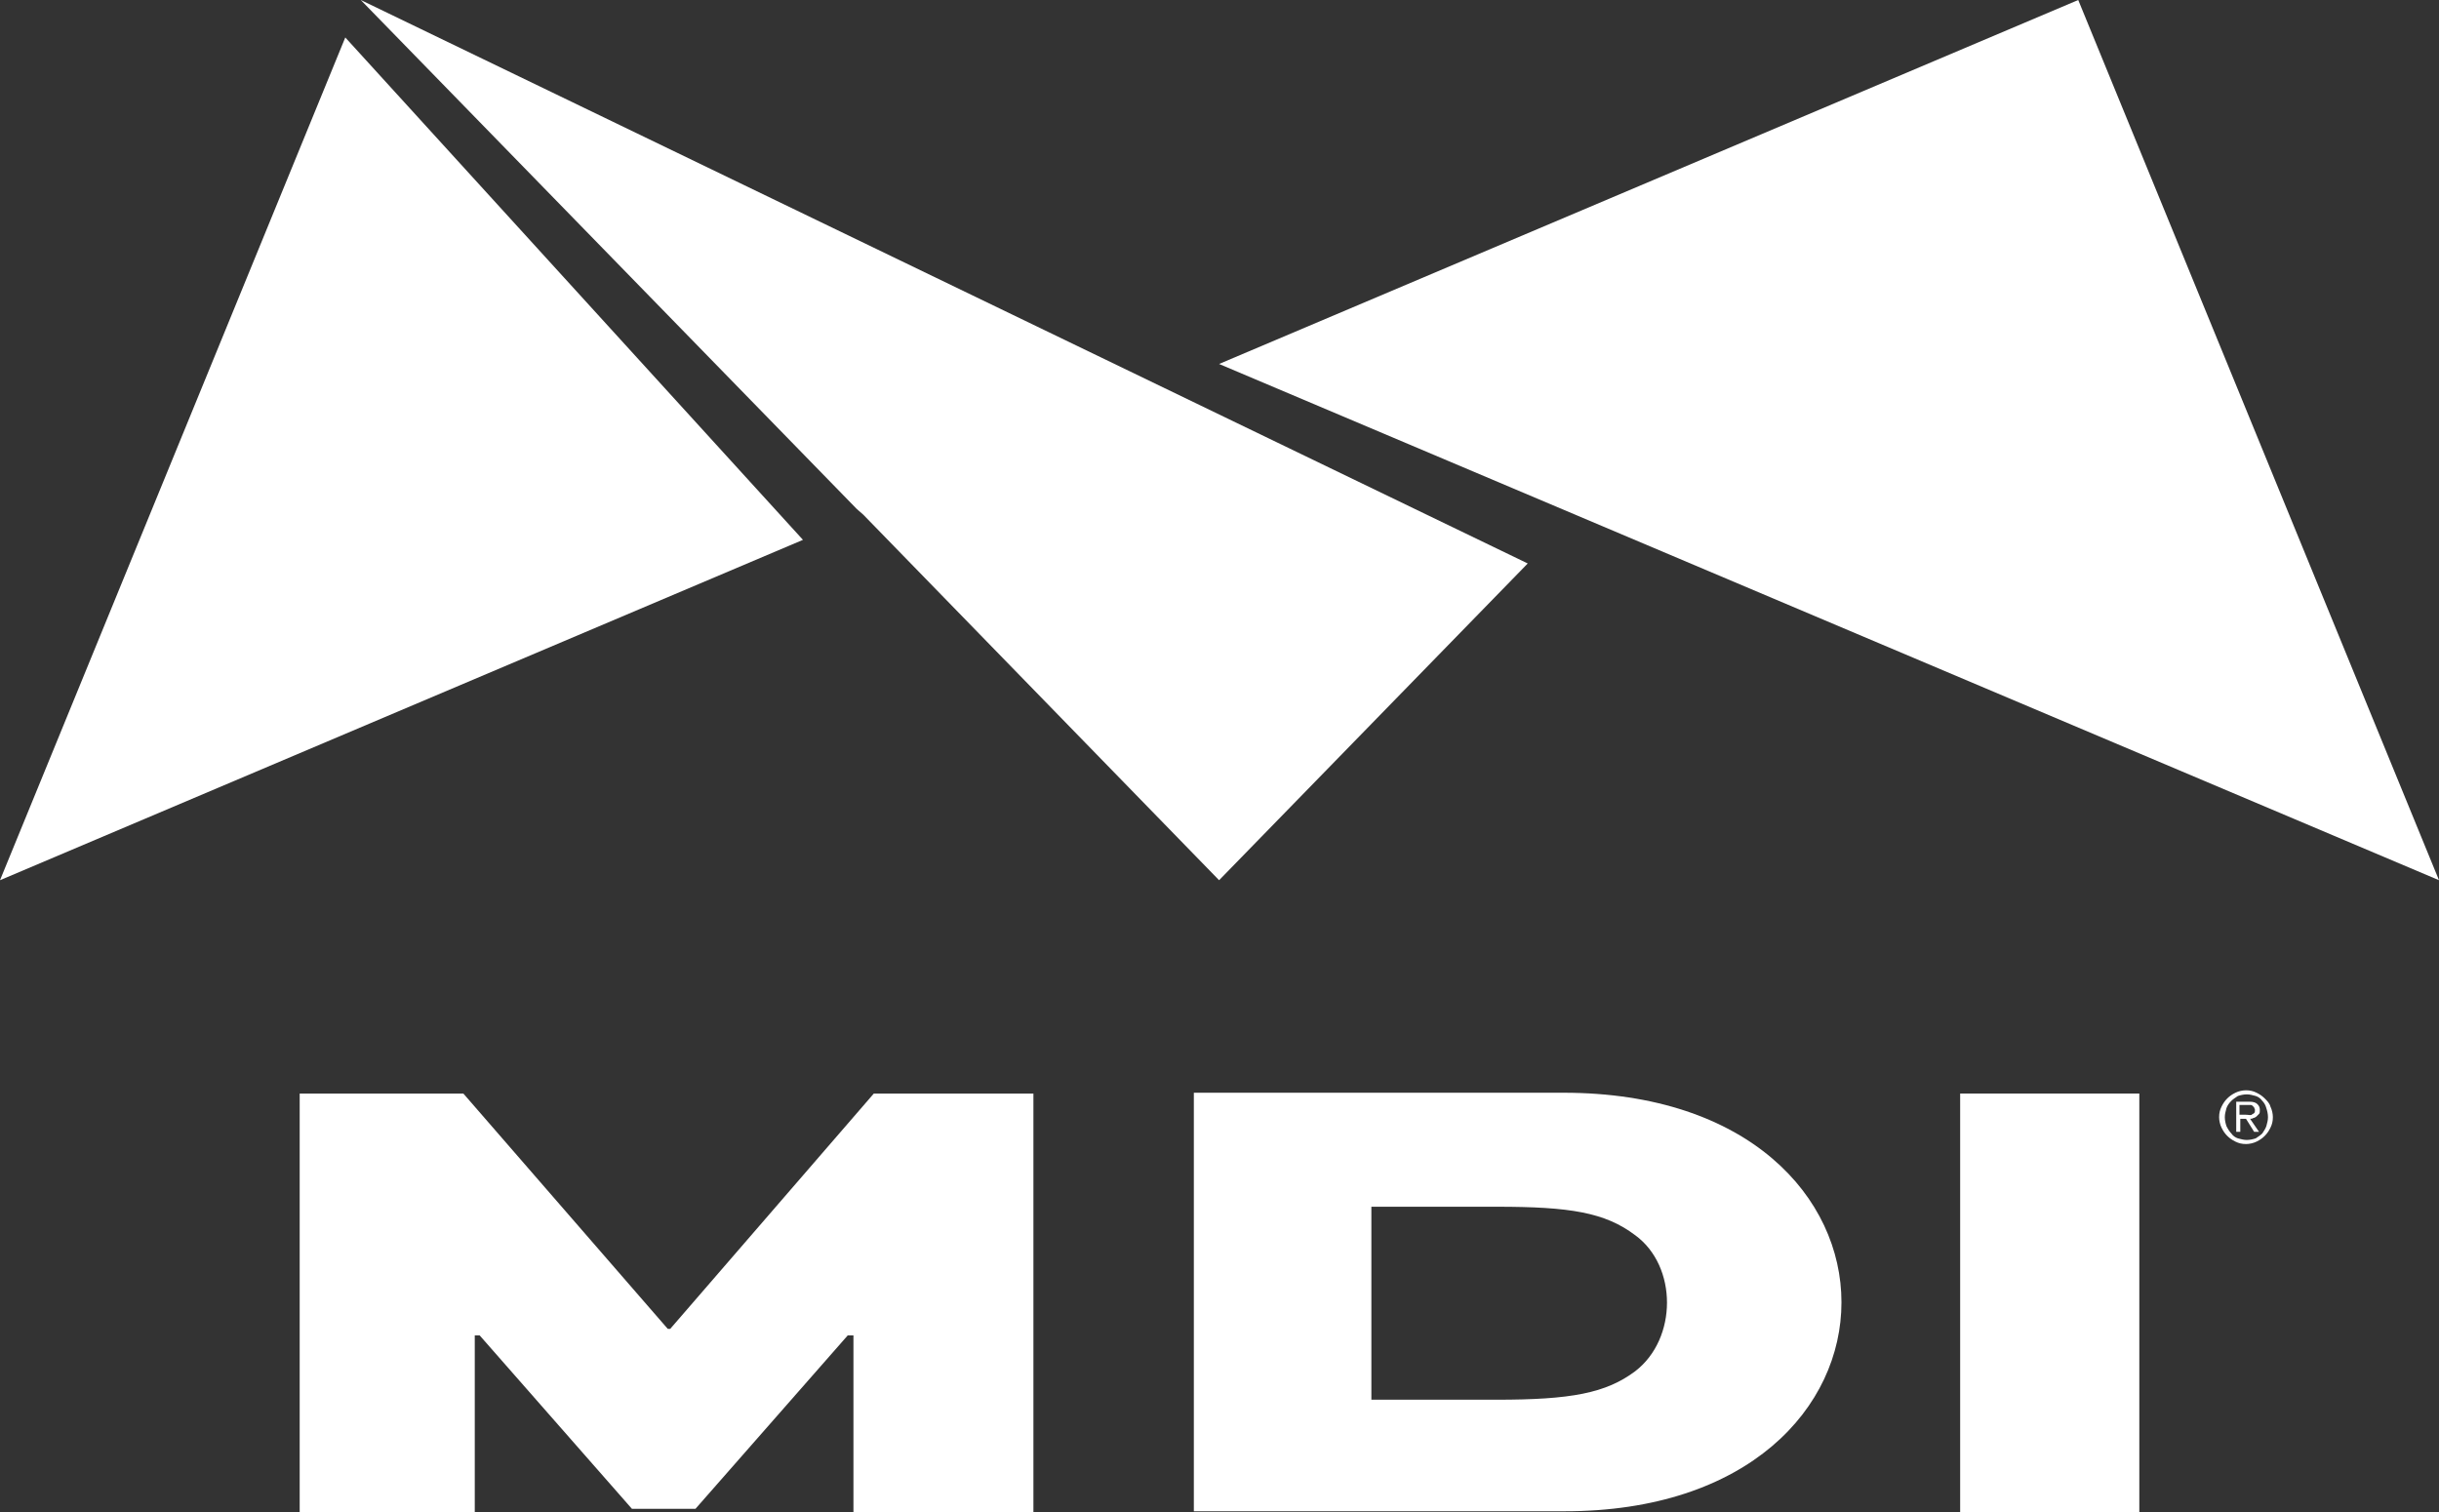
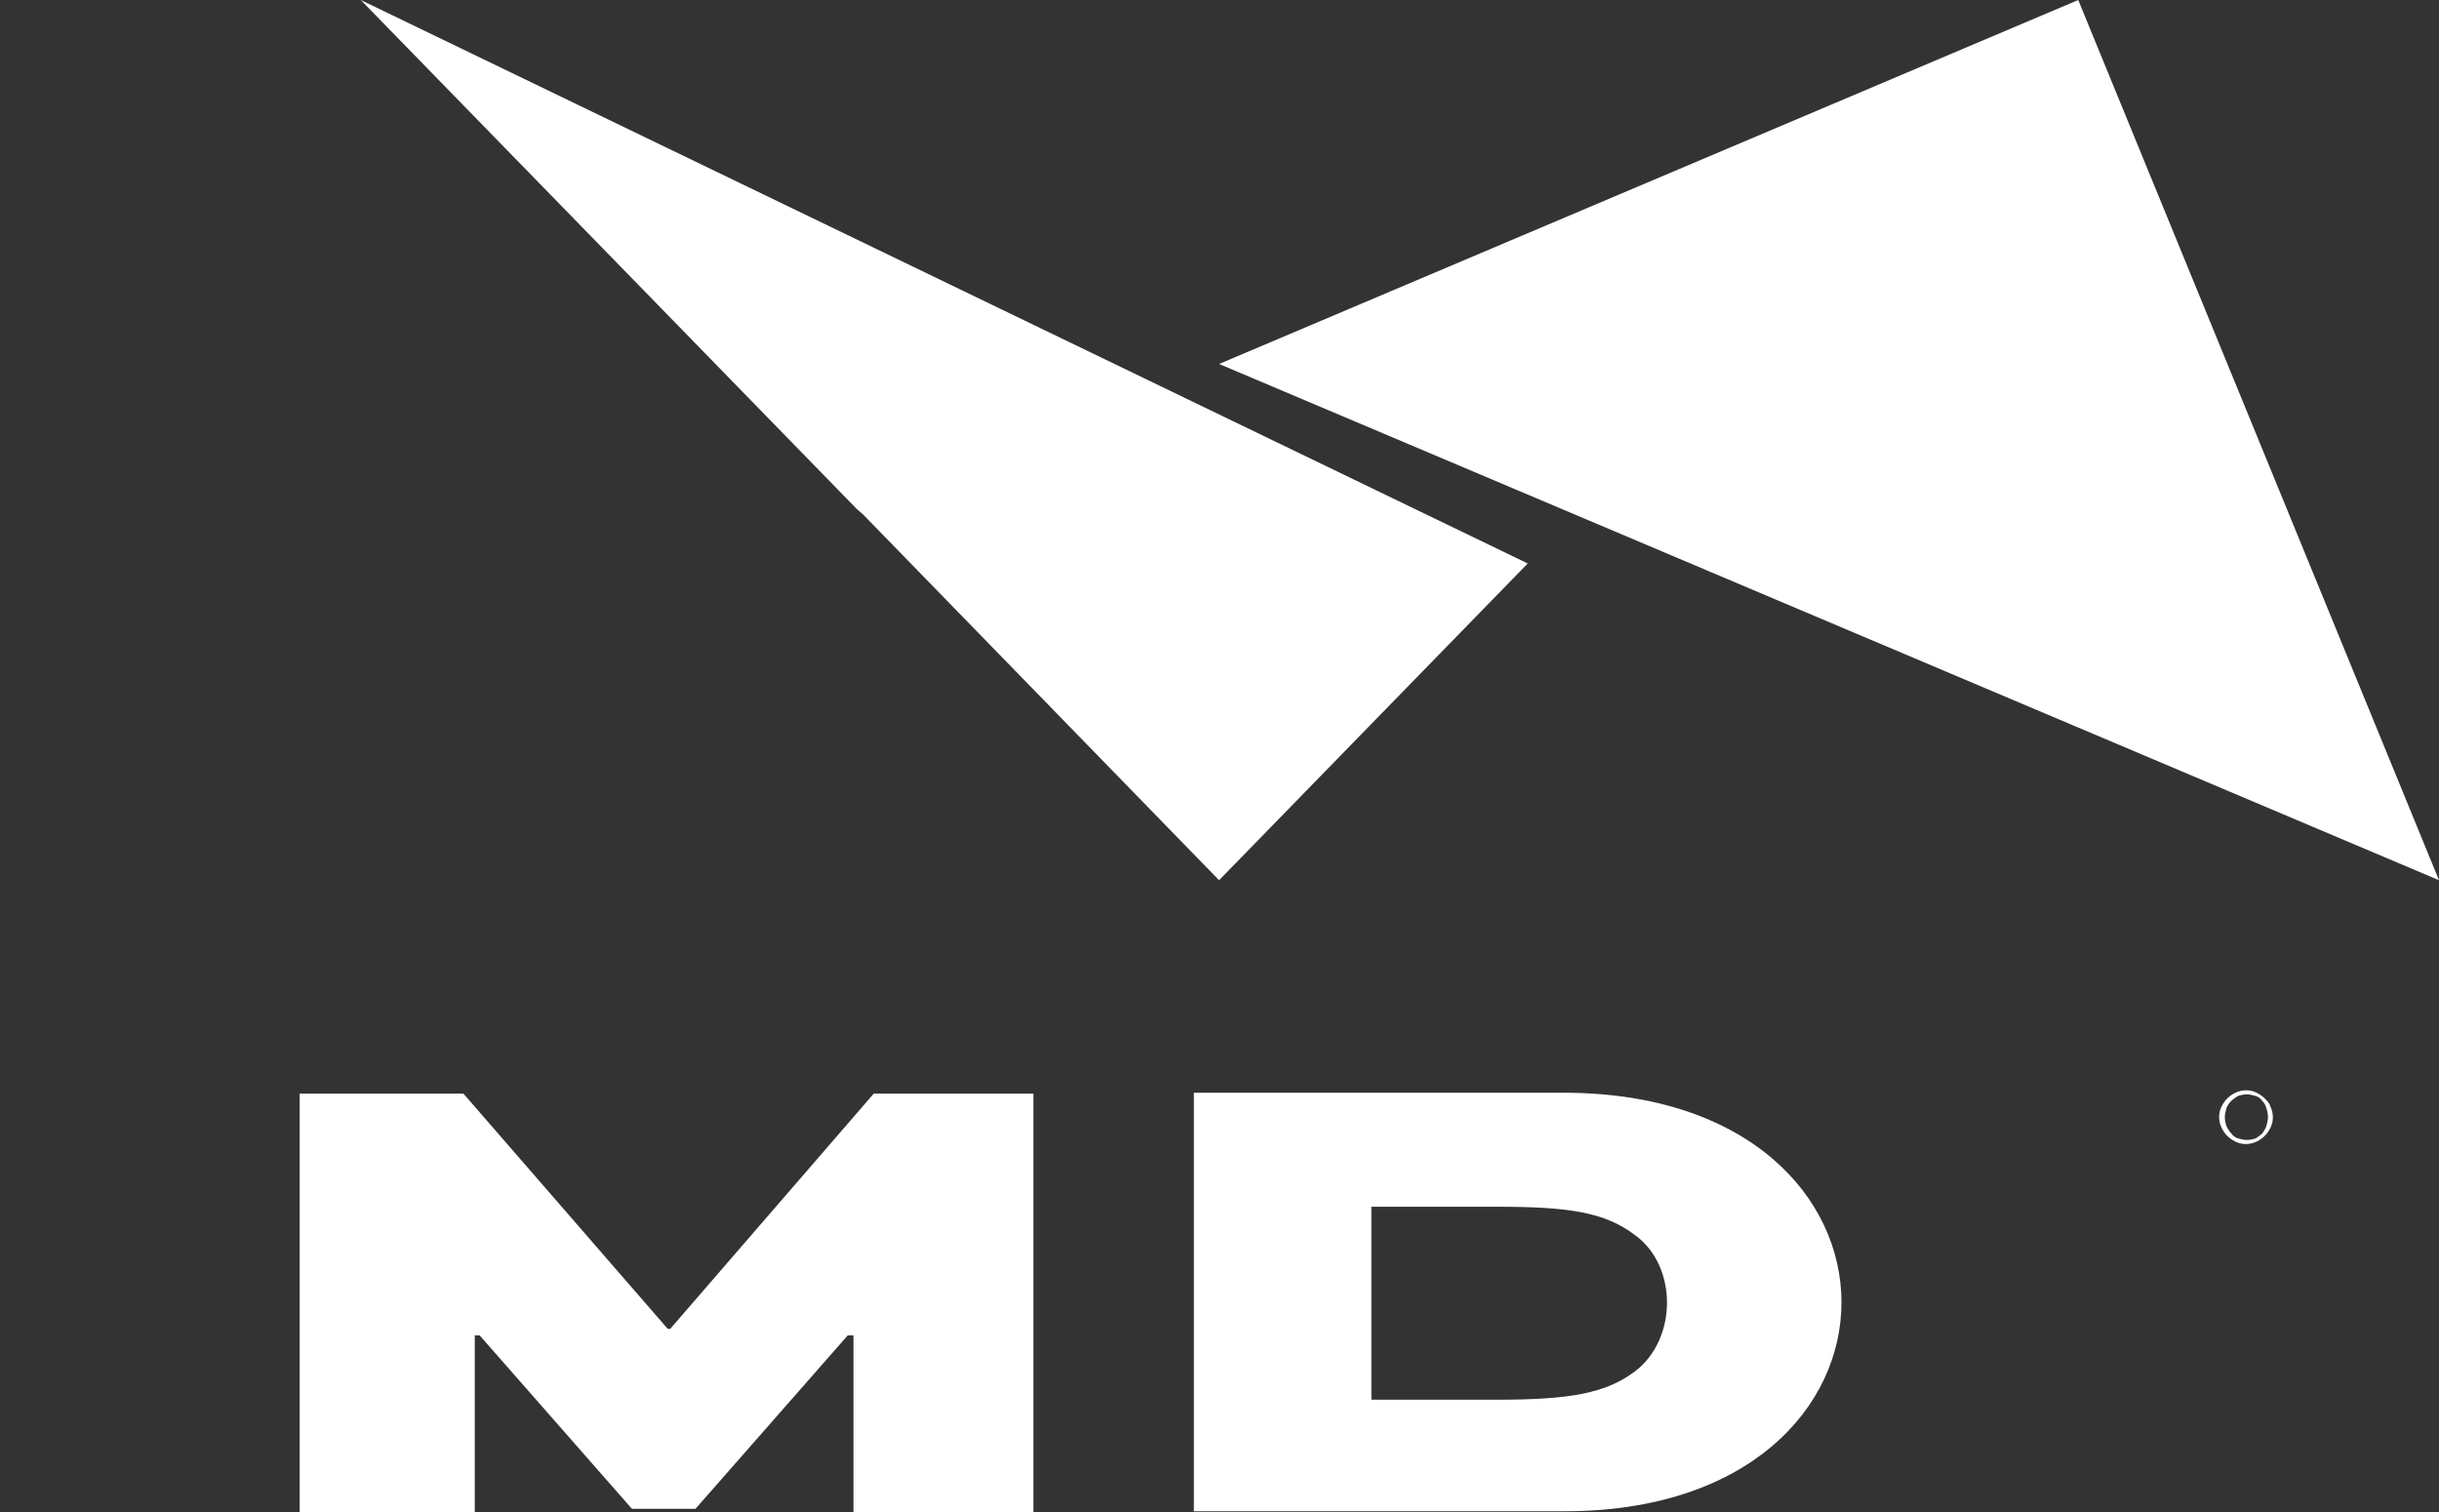
<svg xmlns="http://www.w3.org/2000/svg" version="1.1" id="Layer_1" x="0px" y="0px" viewBox="0 0 299.5 185.7" style="enable-background:new 0 0 299.5 185.7;" xml:space="preserve">
  <rect x="0" y="0" width="299.5" height="185.7" fill="#333333" stroke="none" />
  <style type="text/css">
	.st0{fill:#B8B8B8;}
	.st1{fill:#686868;}
	.st2{fill:#171717;}
	.st3{fill:url(#SVGID_1_);}
	.st4{opacity:0.75;fill:url(#SVGID_2_);}
	.st5{fill:none;}
	.st6{fill:#E8B441;}
	.st7{fill:#0F779E;}
	.st8{fill:#11466B;}
	.st9{fill:url(#SVGID_3_);}
	.st10{opacity:0.75;fill:url(#SVGID_4_);}
	.st11{fill:#303130;}
	.st12{fill:#FFFFFF;}
</style>
  <g>
    <path class="st5" d="M200.8,151.6c-3.6-2.7-7.9-3.5-17-3.5h-15.4v23.7h15.4c9,0,13.3-0.7,17-3.5C206,164.4,206,155.5,200.8,151.6z" />
    <path class="st5" d="M276.8,136.3c0-0.1,0-0.2-0.1-0.3l-0.2-0.2c-0.1,0-0.2-0.1-0.3-0.1c-0.1,0-0.2,0-0.3,0h-1v1.2h0.6   c0.4,0,0.7,0,0.8,0s0.2-0.1,0.3-0.2C276.8,136.6,276.8,136.5,276.8,136.3z" />
    <path class="st5" d="M277.7,135.3c-0.2-0.2-0.5-0.4-0.8-0.6c-0.3-0.1-0.7-0.2-1.1-0.2c-0.4,0-0.7,0.1-1.1,0.2   c-0.3,0.1-0.6,0.3-0.8,0.6c-0.2,0.2-0.4,0.5-0.6,0.9c-0.1,0.3-0.2,0.7-0.2,1.1c0,0.4,0.1,0.7,0.2,1.1c0.1,0.3,0.3,0.6,0.6,0.9   c0.2,0.2,0.5,0.4,0.8,0.6c0.3,0.1,0.7,0.2,1.1,0.2c0.4,0,0.7-0.1,1.1-0.2c0.3-0.1,0.6-0.3,0.8-0.6c0.2-0.2,0.4-0.5,0.5-0.9   c0.1-0.3,0.2-0.7,0.2-1.1c0-0.4-0.1-0.7-0.2-1.1C278.2,135.8,278,135.5,277.7,135.3z M277.4,139h-0.6l0,0l-1-1.6H275v1.6h-0.5v-3.7   h1.6c0.5,0,0.8,0.1,1,0.3c0.2,0.2,0.3,0.4,0.3,0.7c0,0.2,0,0.3-0.1,0.5c-0.1,0.1-0.1,0.2-0.3,0.3c-0.1,0.1-0.2,0.1-0.4,0.2   c-0.1,0-0.2,0.1-0.4,0.1L277.4,139z" />
    <polygon class="st12" points="82.3,163.2 82,163.2 56.9,134.3 36.8,134.3 36.8,185.7 58.3,185.7 58.3,164 58.9,164 77.6,185.3    85.4,185.3 104.1,164 104.8,164 104.8,185.7 126.9,185.7 126.9,134.3 107.3,134.3  " />
-     <rect x="240.7" y="134.3" class="st12" width="22" height="51.4" />
    <path class="st12" d="M192,134.2h-45.4v51.4H192C237.5,185.7,237.5,134.2,192,134.2z M200.8,168.4c-3.6,2.7-7.9,3.5-17,3.5h-15.4   v-23.7h15.4c9,0,13.3,0.7,17,3.5C206,155.5,206,164.4,200.8,168.4z" />
    <polygon class="st12" points="106,63.2 149.7,108.1 187.6,69.2 44.3,0 105.2,62.5  " />
-     <polygon class="st12" points="42.4,4.6 0,108.1 98.6,66.3  " />
    <polygon class="st12" points="255.2,0 149.7,44.7 299.5,108.1  " />
    <path class="st12" d="M278.1,134.9c-0.3-0.3-0.6-0.5-1-0.7c-0.4-0.2-0.8-0.3-1.3-0.3c-0.4,0-0.9,0.1-1.3,0.3   c-0.4,0.2-0.7,0.4-1,0.7c-0.3,0.3-0.5,0.6-0.7,1c-0.2,0.4-0.3,0.8-0.3,1.3c0,0.4,0.1,0.9,0.3,1.3c0.2,0.4,0.4,0.7,0.7,1   c0.3,0.3,0.6,0.5,1,0.7c0.4,0.2,0.8,0.3,1.3,0.3c0.4,0,0.9-0.1,1.3-0.3s0.7-0.4,1-0.7c0.3-0.3,0.5-0.6,0.7-1   c0.2-0.4,0.3-0.8,0.3-1.3c0-0.4-0.1-0.9-0.3-1.3C278.7,135.5,278.4,135.2,278.1,134.9z M278.3,138.3c-0.1,0.3-0.3,0.6-0.5,0.9   c-0.2,0.2-0.5,0.4-0.8,0.6c-0.3,0.1-0.7,0.2-1.1,0.2c-0.4,0-0.7-0.1-1.1-0.2c-0.3-0.1-0.6-0.3-0.8-0.6c-0.2-0.2-0.4-0.5-0.6-0.9   c-0.1-0.3-0.2-0.7-0.2-1.1c0-0.4,0.1-0.7,0.2-1.1c0.1-0.3,0.3-0.6,0.6-0.9c0.2-0.2,0.5-0.4,0.8-0.6c0.3-0.1,0.7-0.2,1.1-0.2   c0.4,0,0.7,0.1,1.1,0.2c0.3,0.1,0.6,0.3,0.8,0.6c0.2,0.2,0.4,0.5,0.5,0.9c0.1,0.3,0.2,0.7,0.2,1.1   C278.5,137.6,278.4,137.9,278.3,138.3z" />
-     <path class="st12" d="M277.1,137.1c0.1-0.1,0.2-0.2,0.3-0.3c0.1-0.1,0.1-0.3,0.1-0.5c0-0.3-0.1-0.5-0.3-0.7c-0.2-0.2-0.5-0.3-1-0.3   h-1.6v3.7h0.5v-1.6h0.7l1,1.6l0,0h0.6l-1.1-1.6c0.1,0,0.3,0,0.4-0.1C276.8,137.3,277,137.2,277.1,137.1z M275.7,136.9H275v-1.2h1   c0.1,0,0.2,0,0.3,0c0.1,0,0.2,0,0.3,0.1l0.2,0.2c0,0.1,0.1,0.2,0.1,0.3c0,0.2,0,0.3-0.1,0.4c-0.1,0.1-0.2,0.1-0.3,0.2   S276.1,136.9,275.7,136.9z" />
  </g>
</svg>